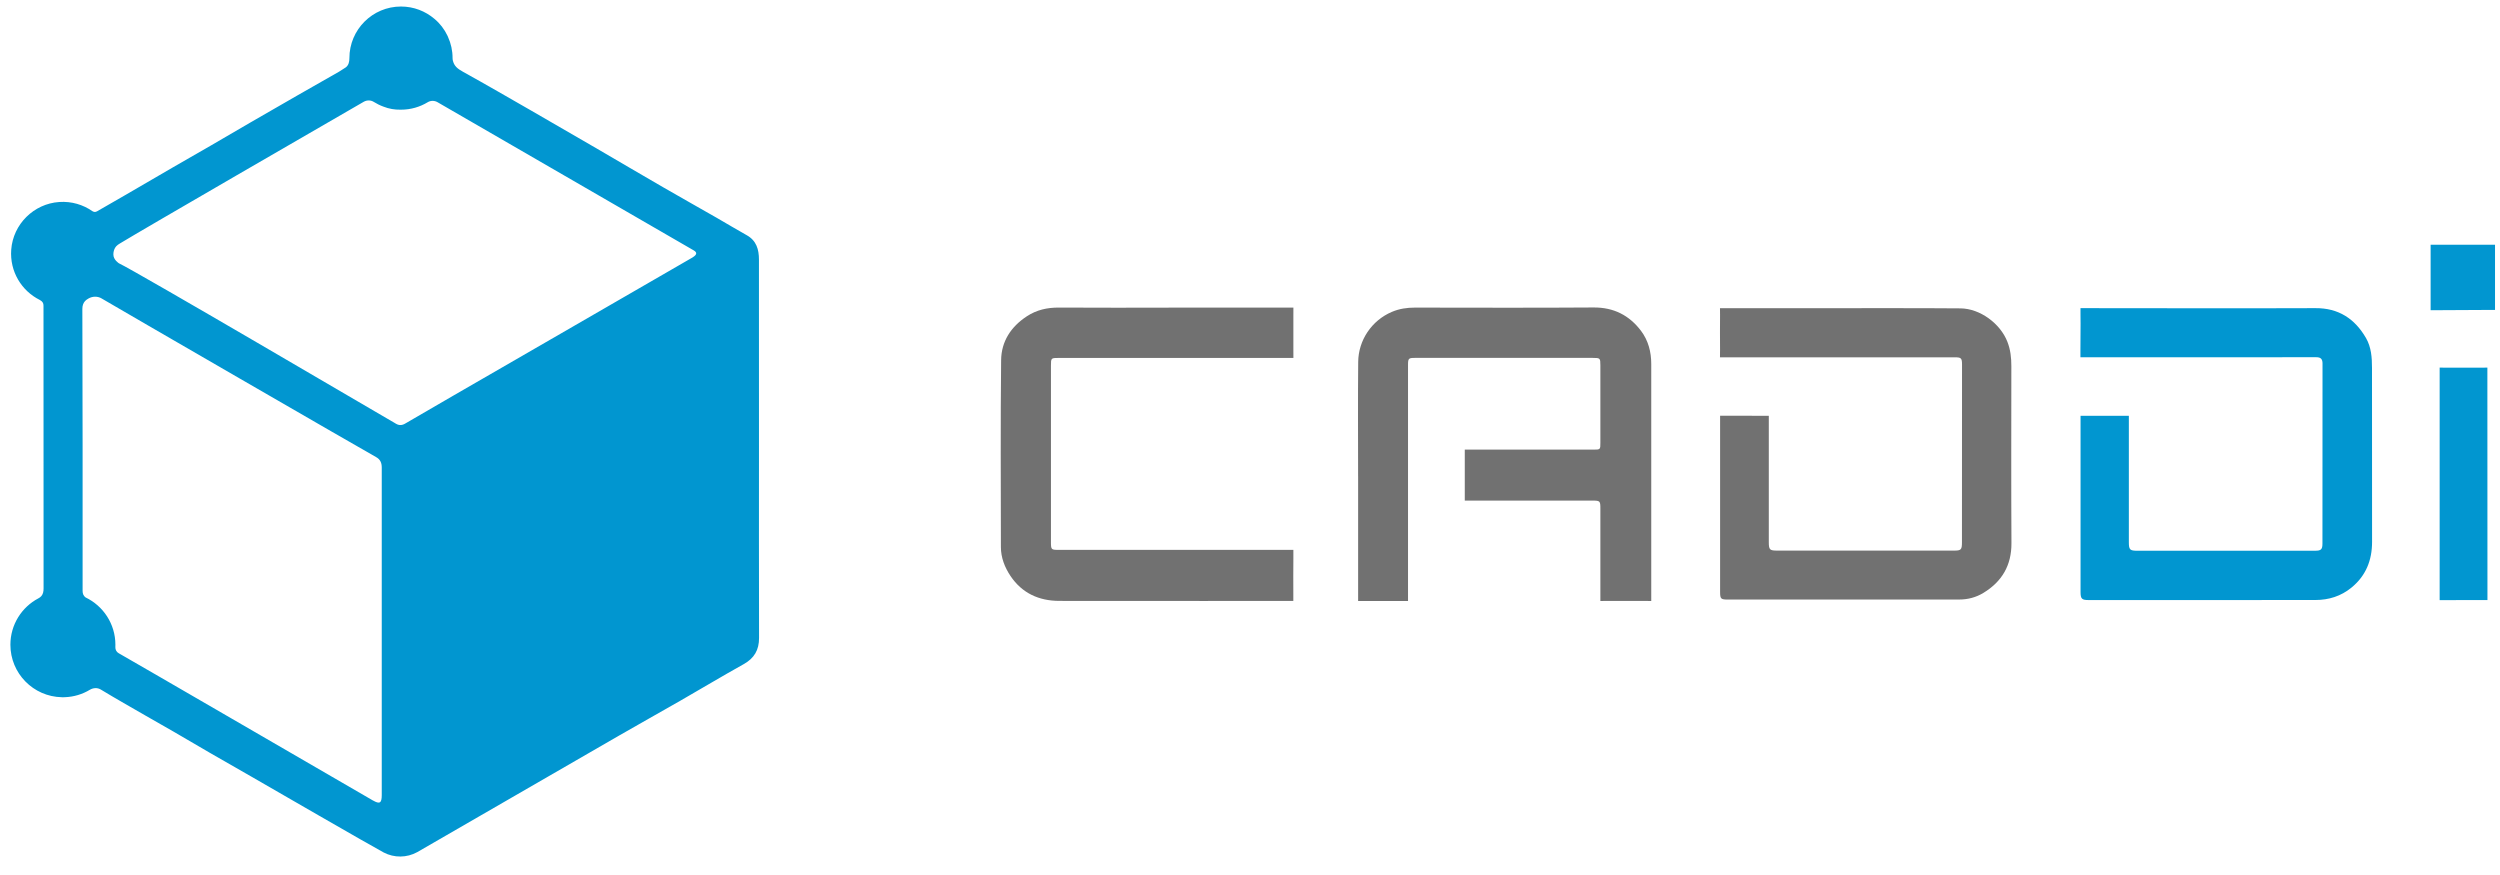
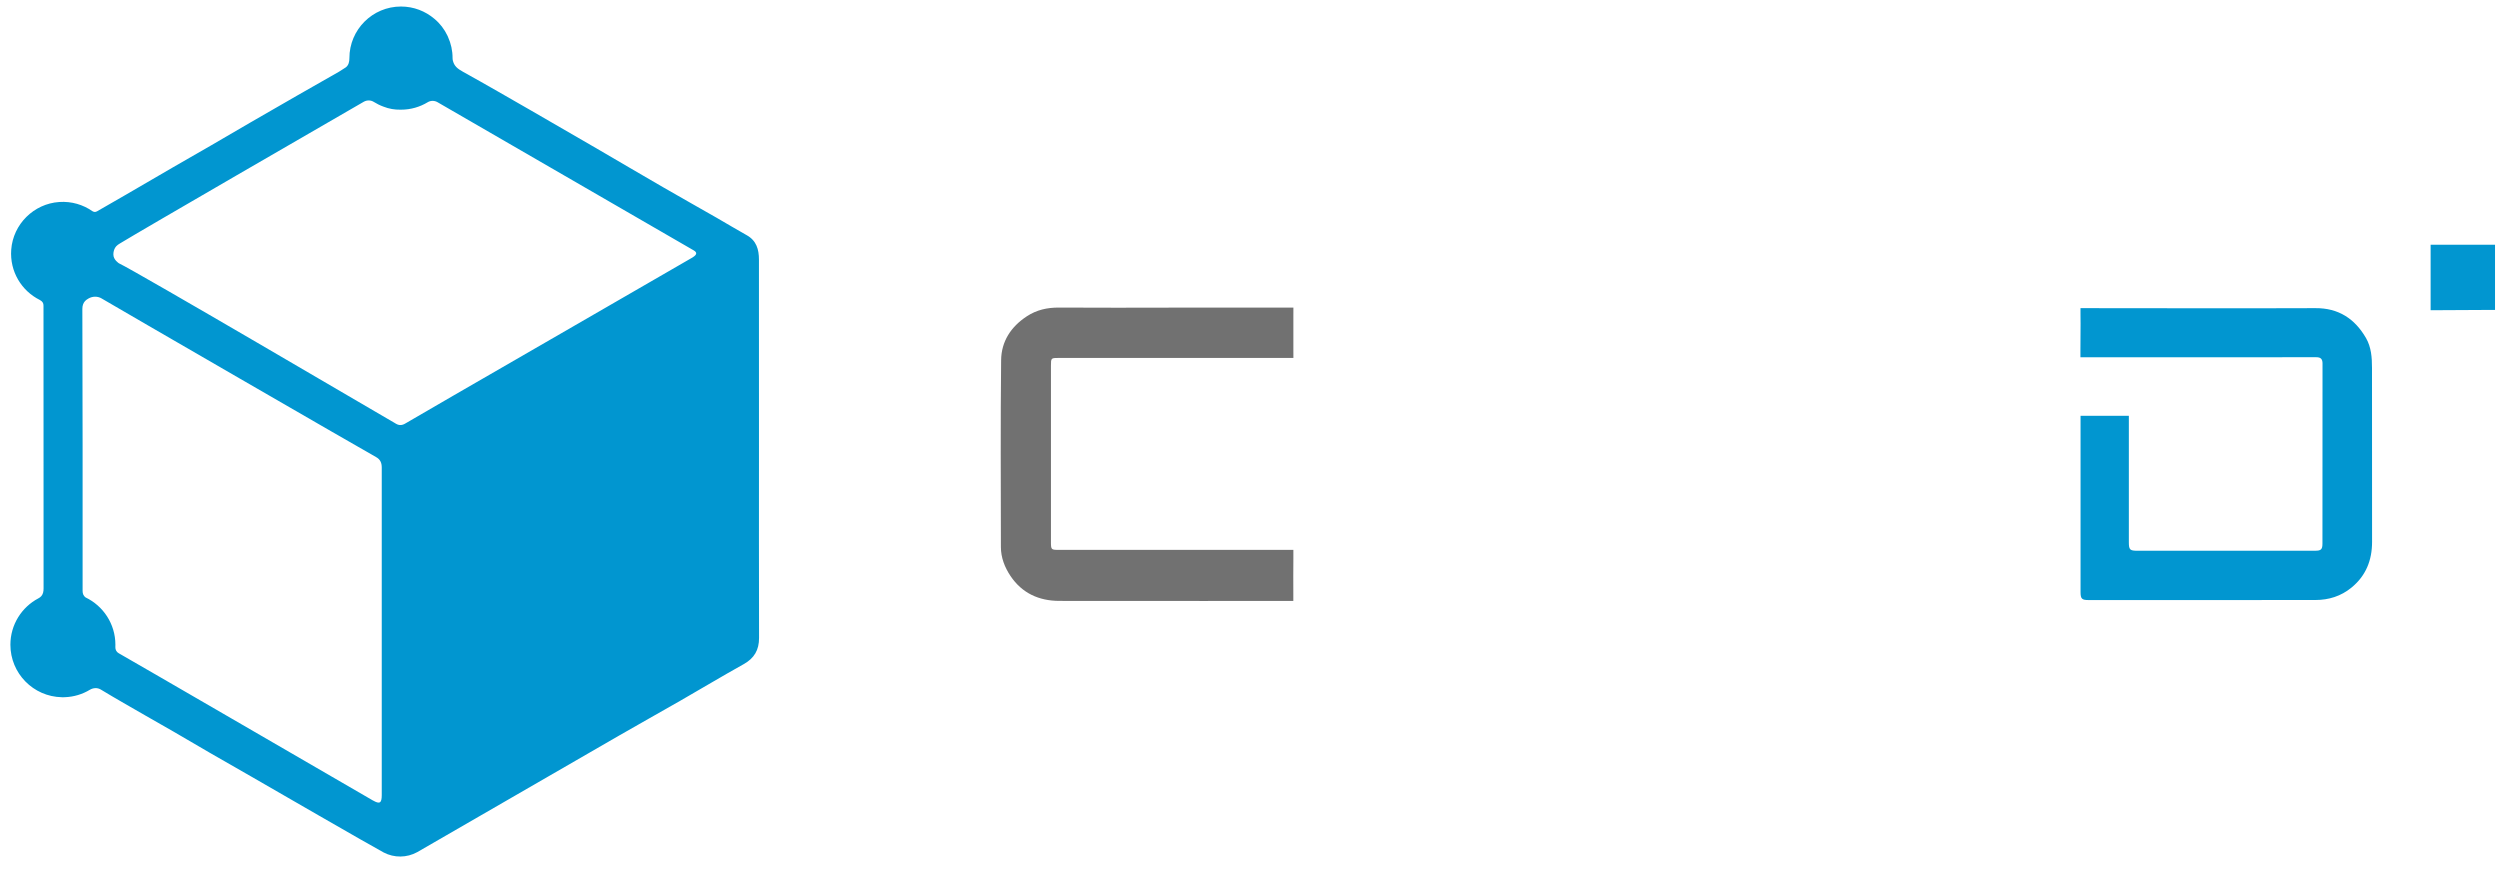
<svg xmlns="http://www.w3.org/2000/svg" width="100" height="35" viewBox="0 0 100 35" fill="none">
  <path d="M99.567 12.397L97.456 12.408C97.328 12.407 97.225 12.408 97.225 12.408V9.789C97.225 9.789 97.328 9.789 97.457 9.789H99.569C99.697 9.789 99.801 9.789 99.801 9.789V12.397C99.801 12.397 99.696 12.398 99.567 12.397Z" fill="#0196D0" />
-   <path d="M54.324 19.05C54.324 17.525 54.313 16 54.328 14.476C54.336 13.616 54.86 12.822 55.675 12.475C55.978 12.347 56.28 12.304 56.599 12.304C58.98 12.306 61.361 12.316 63.741 12.299C64.546 12.293 65.169 12.611 65.639 13.231C65.93 13.616 66.051 14.074 66.05 14.562C66.049 17.605 66.05 24.039 66.05 24.039L65.697 24.038C65.241 24.039 64.786 24.039 64.33 24.038L64.015 24.039C64.015 24.039 64.015 21.474 64.015 20.349C64.015 20.035 64.004 20.024 63.69 20.024C62.116 20.024 58.591 20.024 58.591 20.024V19.648C58.591 19.22 58.591 18.792 58.591 18.365C58.591 18.058 58.591 17.985 58.591 17.985C58.591 17.985 62.141 17.985 63.728 17.985C64.017 17.985 64.016 17.984 64.015 17.699C64.015 16.671 64.015 15.643 64.015 14.615C64.015 14.325 64.007 14.316 63.71 14.316C61.336 14.316 58.962 14.316 56.588 14.316C56.344 14.316 56.321 14.341 56.321 14.592C56.321 17.614 56.321 24.039 56.321 24.039H55.945C55.524 24.039 55.103 24.039 54.682 24.039C54.4 24.039 54.325 24.039 54.325 24.039C54.325 24.039 54.325 20.596 54.325 19.05H54.324Z" fill="#717171" />
  <path d="M92.617 12.326C93.537 12.319 94.19 12.746 94.638 13.518C94.852 13.887 94.88 14.304 94.88 14.719C94.883 17.037 94.88 19.355 94.883 21.674C94.884 22.412 94.635 23.034 94.055 23.507C93.639 23.847 93.151 23.999 92.622 24C89.593 24.005 86.564 24.002 83.534 24.002C83.273 24.002 83.222 23.948 83.222 23.684C83.222 21.442 83.222 16.633 83.222 16.633H83.551C83.986 16.633 84.42 16.632 84.855 16.633H85.154C85.154 16.633 85.154 20.101 85.154 21.688C85.154 21.991 85.194 22.03 85.502 22.03C87.869 22.029 90.236 22.029 92.603 22.029C92.841 22.029 92.898 21.979 92.898 21.742C92.899 19.341 92.898 16.94 92.901 14.539C92.901 14.361 92.828 14.289 92.655 14.289C89.612 14.291 83.217 14.291 83.217 14.291L83.217 13.976C83.215 13.514 83.229 13.052 83.22 12.589L83.22 12.326C83.22 12.326 91.148 12.337 92.617 12.326L92.617 12.326Z" fill="#0196D0" />
-   <path d="M78.423 12.335C79.195 12.343 80.009 12.933 80.297 13.674C80.421 13.994 80.454 14.31 80.454 14.643C80.453 17.002 80.444 19.363 80.458 21.722C80.463 22.616 80.078 23.265 79.334 23.717C79.043 23.894 78.717 23.981 78.371 23.981C76.818 23.98 75.265 23.982 73.712 23.982C72.181 23.982 70.648 23.982 69.116 23.982C68.834 23.982 68.804 23.954 68.804 23.678C68.804 21.436 68.804 16.63 68.804 16.63H69.12C69.568 16.63 70.017 16.63 70.466 16.631H70.752C70.752 16.631 70.753 20.09 70.752 21.677C70.752 21.991 70.786 22.024 71.093 22.024C73.446 22.024 75.799 22.024 78.153 22.024C78.446 22.024 78.478 21.992 78.478 21.688C78.479 19.322 78.48 16.955 78.481 14.588C78.481 14.323 78.45 14.292 78.182 14.292C75.166 14.292 68.799 14.293 68.799 14.293L68.802 13.962C68.797 13.507 68.799 13.051 68.802 12.596L68.799 12.327C68.799 12.327 72.218 12.327 73.785 12.327C73.785 12.329 76.877 12.32 78.422 12.335H78.423Z" fill="#717171" />
  <path d="M46.744 12.305C48.304 12.305 51.736 12.305 51.736 12.305C51.736 12.305 51.735 12.333 51.735 12.613C51.736 13.075 51.736 13.537 51.735 14C51.734 14.289 51.736 14.317 51.736 14.317C51.736 14.317 45.376 14.317 42.361 14.317C42.039 14.317 42.038 14.318 42.038 14.638C42.038 16.977 42.038 19.316 42.038 21.654C42.038 21.993 42.04 21.995 42.367 21.995C45.376 21.995 51.735 21.995 51.735 21.995C51.735 21.995 51.735 22.044 51.735 22.329C51.735 22.805 51.726 23.281 51.733 23.757C51.736 23.957 51.733 24.037 51.733 24.037C51.733 24.037 45.295 24.042 42.37 24.036C41.557 24.034 40.88 23.727 40.419 23.038C40.188 22.692 40.036 22.305 40.036 21.881C40.033 19.391 40.018 16.899 40.045 14.409C40.053 13.662 40.433 13.071 41.073 12.652C41.469 12.392 41.892 12.301 42.357 12.303C43.82 12.312 45.283 12.307 46.746 12.307L46.744 12.305Z" fill="#717171" />
-   <path d="M97.586 19.355C97.586 17.92 97.586 14.705 97.586 14.705C97.586 14.705 97.632 14.706 97.936 14.706C98.356 14.706 98.777 14.704 99.198 14.706L99.495 14.705L99.498 24.003C99.498 24.003 99.421 24.005 99.239 24.003C98.784 23.999 98.329 24.007 97.874 24.005C97.648 24.003 97.586 24.005 97.586 24.005C97.586 24.005 97.586 20.803 97.586 19.355L97.586 19.355Z" fill="#0196D0" />
  <path d="M30.359 17.858C30.359 15.367 30.359 12.876 30.358 10.385C30.358 9.98 30.259 9.625 29.869 9.408C29.462 9.181 29.063 8.939 28.659 8.707C27.945 8.298 27.227 7.896 26.515 7.484C25.618 6.966 24.727 6.44 23.832 5.919C22.971 5.419 22.11 4.92 21.247 4.423C20.341 3.903 19.437 3.379 18.523 2.873C18.292 2.744 18.161 2.64 18.11 2.404C18.107 2.391 18.105 2.377 18.105 2.364C18.104 2.349 18.103 2.33 18.103 2.325C18.103 2.023 18.038 1.737 17.921 1.479C17.914 1.463 17.907 1.447 17.9 1.432C17.9 1.431 17.899 1.43 17.899 1.429C17.777 1.17 17.6 0.939 17.376 0.753C17.016 0.447 16.549 0.261 16.04 0.261C14.9 0.261 13.976 1.185 13.976 2.324C13.976 2.325 13.976 2.325 13.976 2.326C13.977 2.468 13.945 2.609 13.833 2.694L13.564 2.866C13.564 2.866 12.455 3.497 11.901 3.814C11.282 4.169 10.663 4.525 10.045 4.883C9.511 5.191 8.98 5.505 8.447 5.814C7.936 6.11 7.423 6.402 6.912 6.697C6.271 7.069 5.632 7.444 4.99 7.815C4.622 8.028 4.252 8.236 3.885 8.451C3.811 8.495 3.752 8.479 3.698 8.448C3.326 8.188 2.864 8.046 2.369 8.08C1.35 8.149 0.524 8.969 0.449 9.986C0.384 10.863 0.865 11.635 1.588 11.996C1.593 11.999 1.597 12.001 1.601 12.004C1.7 12.058 1.743 12.127 1.74 12.234C1.739 12.282 1.74 19.817 1.743 23.536C1.743 23.664 1.722 23.763 1.652 23.845C1.621 23.882 1.58 23.91 1.537 23.933C0.87 24.284 0.416 24.984 0.416 25.79C0.416 26.936 1.333 27.866 2.473 27.889C2.483 27.889 2.492 27.89 2.503 27.89C2.507 27.89 2.512 27.89 2.516 27.89C2.531 27.89 2.545 27.889 2.56 27.889C2.571 27.889 2.582 27.889 2.593 27.888C2.959 27.875 3.301 27.768 3.596 27.59C3.724 27.514 3.883 27.501 4.014 27.572C4.026 27.578 4.037 27.585 4.049 27.592C4.642 27.951 5.245 28.292 5.845 28.638C6.211 28.85 6.581 29.056 6.947 29.268C7.432 29.549 7.915 29.835 8.4 30.116C8.958 30.439 9.52 30.755 10.078 31.078C10.575 31.366 14.933 33.882 15.347 34.099C15.768 34.32 16.273 34.315 16.69 34.085C16.873 33.983 23.986 29.871 24.746 29.433C25.565 28.96 26.393 28.5 27.213 28.029C28.059 27.544 28.895 27.041 29.746 26.567C30.171 26.33 30.364 25.999 30.362 25.515C30.355 22.962 30.359 20.409 30.359 17.856L30.359 17.858ZM14.92 32.021C14.213 31.612 5.003 26.267 4.75 26.13C4.749 26.13 4.749 26.129 4.748 26.129C4.659 26.081 4.609 25.983 4.614 25.882C4.615 25.852 4.616 25.822 4.616 25.791C4.616 24.955 4.128 24.234 3.421 23.896C3.34 23.834 3.304 23.75 3.304 23.641C3.304 23.551 3.304 23.461 3.304 23.372C3.304 19.701 3.308 16.029 3.294 12.358C3.294 12.212 3.336 12.117 3.401 12.044C3.436 12.005 3.479 11.975 3.525 11.949C3.53 11.947 3.535 11.943 3.54 11.94C3.705 11.845 3.908 11.843 4.071 11.941L4.078 11.946C4.578 12.246 14.704 18.101 15.036 18.279C15.214 18.376 15.27 18.515 15.27 18.701C15.269 20.888 15.27 29.624 15.27 31.805C15.27 32.122 15.191 32.176 14.921 32.02L14.92 32.021ZM27.706 10.296C27.496 10.425 16.551 16.731 16.214 16.939C16.088 17.017 15.966 17.023 15.846 16.953C15.156 16.554 5.409 10.833 4.759 10.533C4.758 10.533 4.534 10.394 4.535 10.181C4.535 9.981 4.626 9.854 4.717 9.79C4.744 9.772 4.772 9.754 4.801 9.736C5.682 9.196 13.126 4.894 14.55 4.071C14.674 4 14.828 3.999 14.949 4.075C15.07 4.151 15.204 4.217 15.343 4.267C15.56 4.353 15.787 4.391 16.019 4.387C16.026 4.387 16.033 4.387 16.04 4.387C16.431 4.387 16.797 4.278 17.108 4.089C17.228 4.016 17.38 4.018 17.501 4.088C19.047 4.98 27.053 9.61 27.75 10.016C27.892 10.098 27.882 10.187 27.705 10.295L27.706 10.296Z" fill="#0196D0" />
</svg>